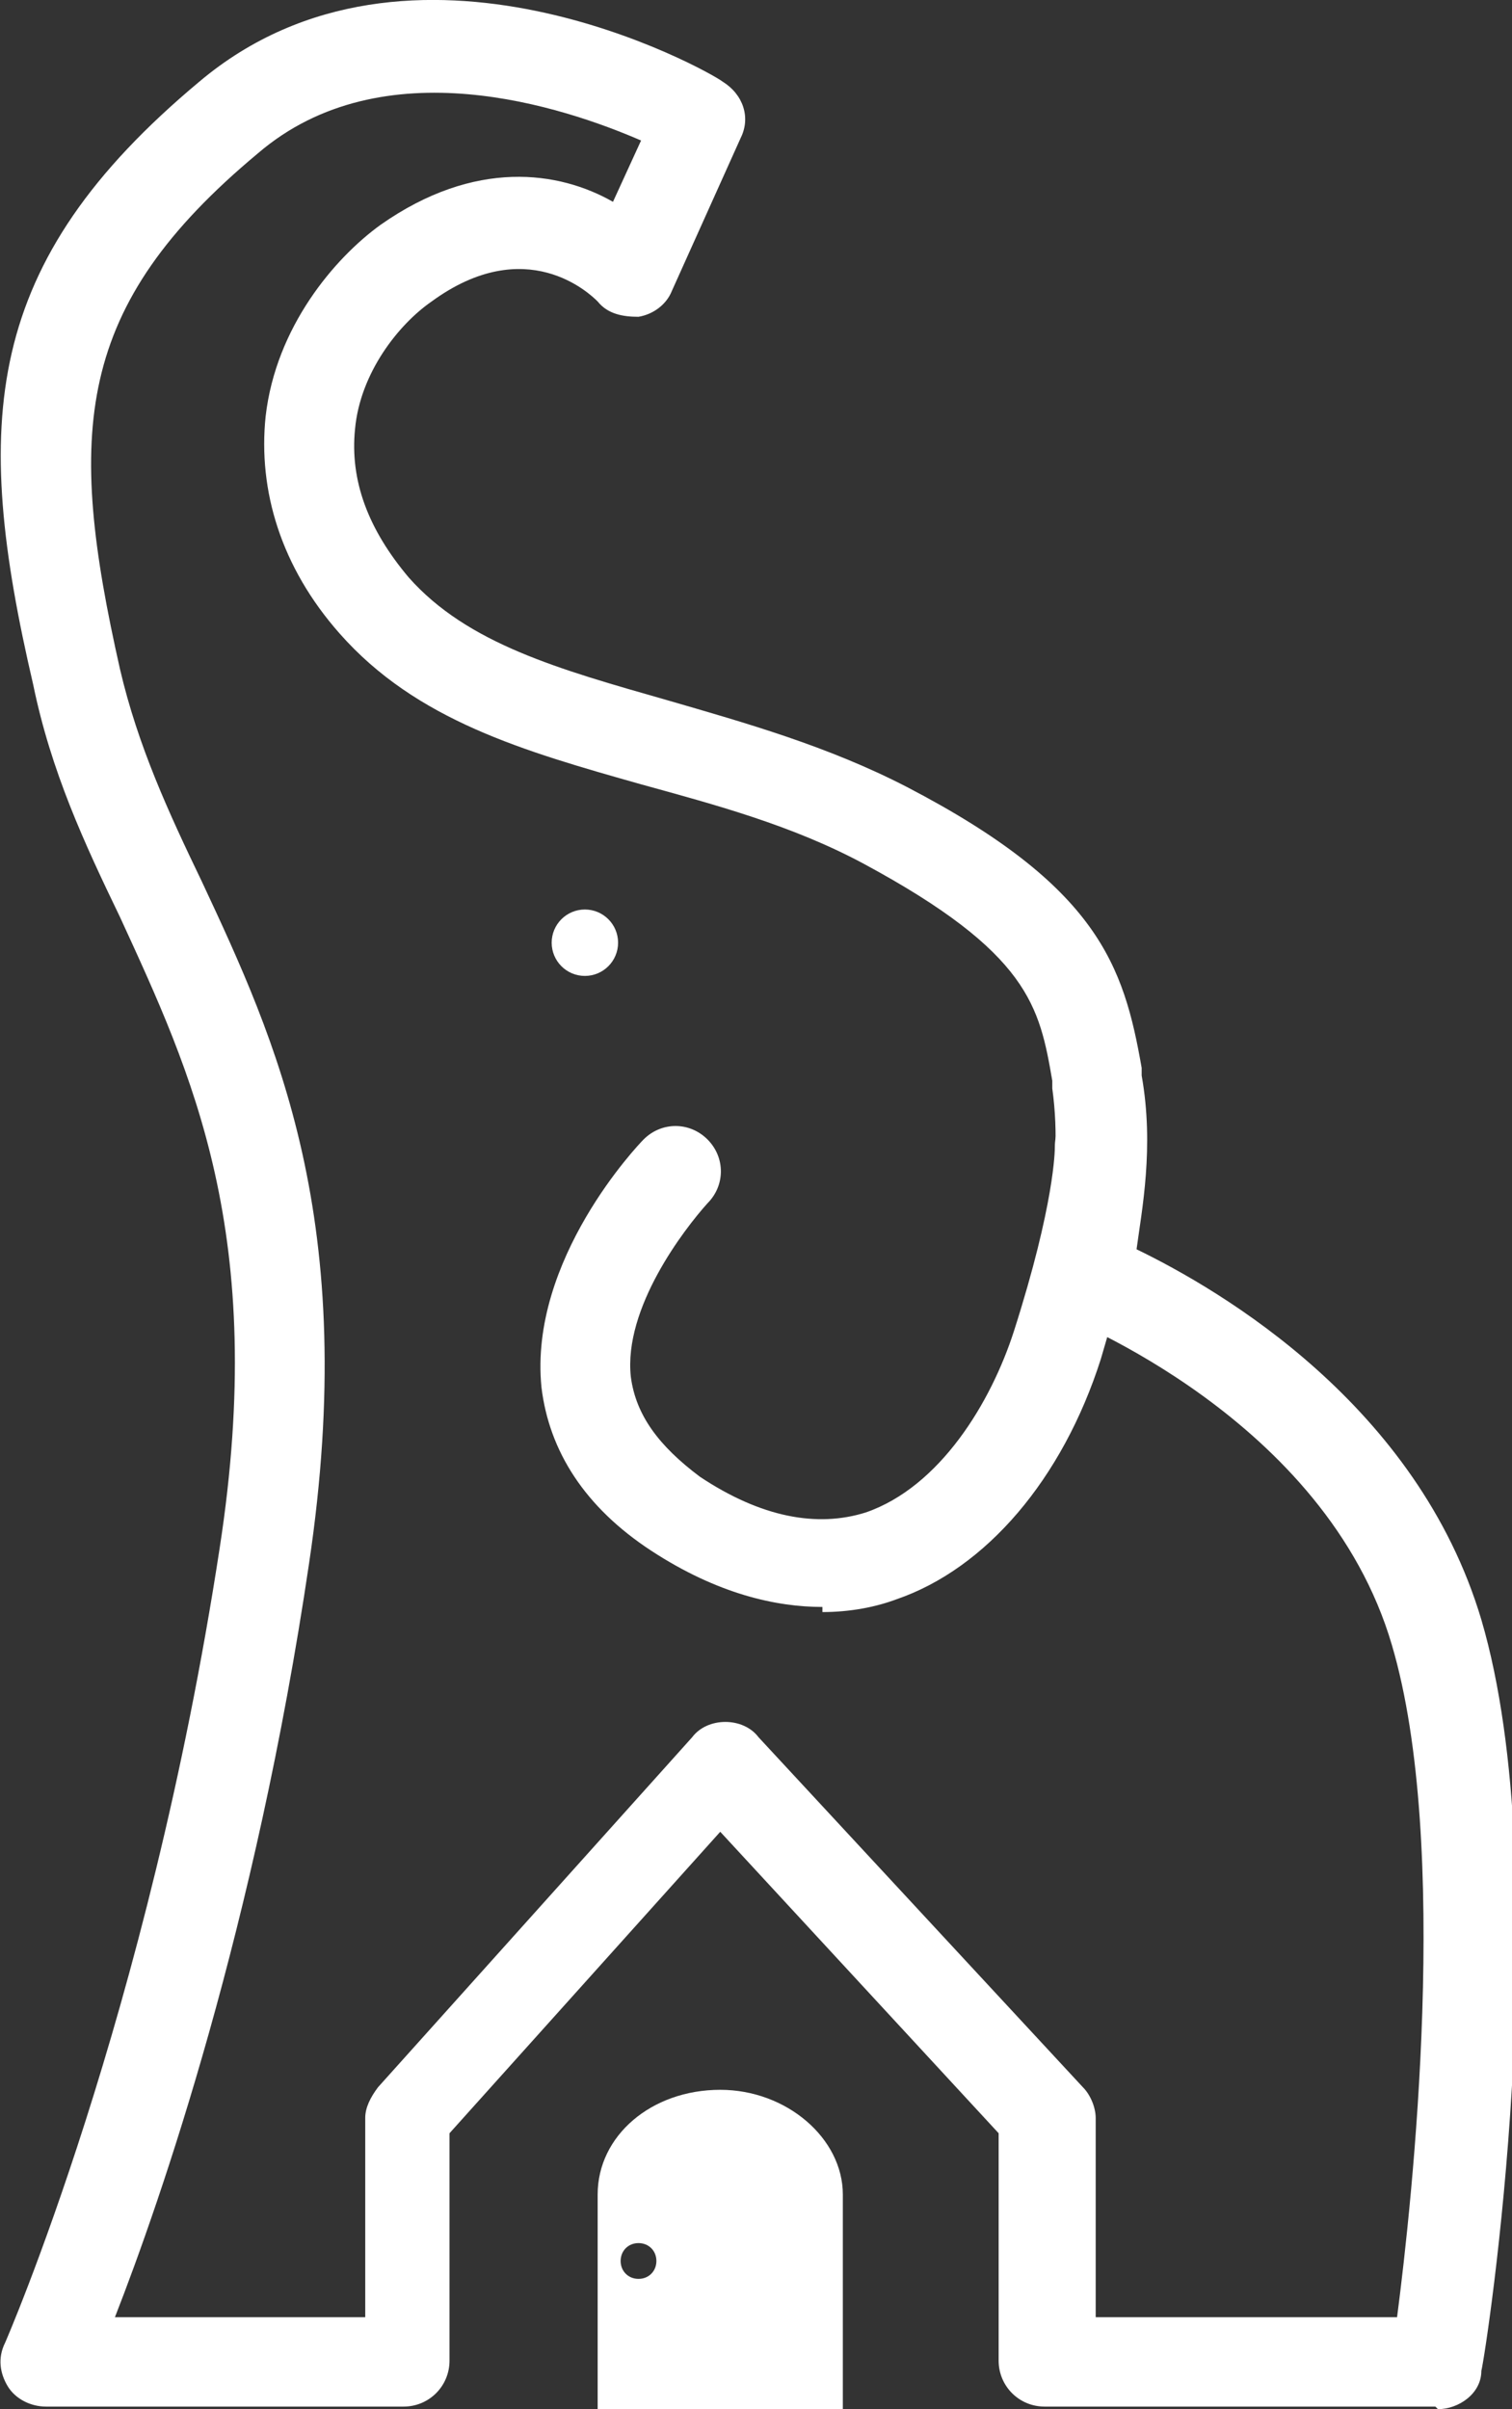
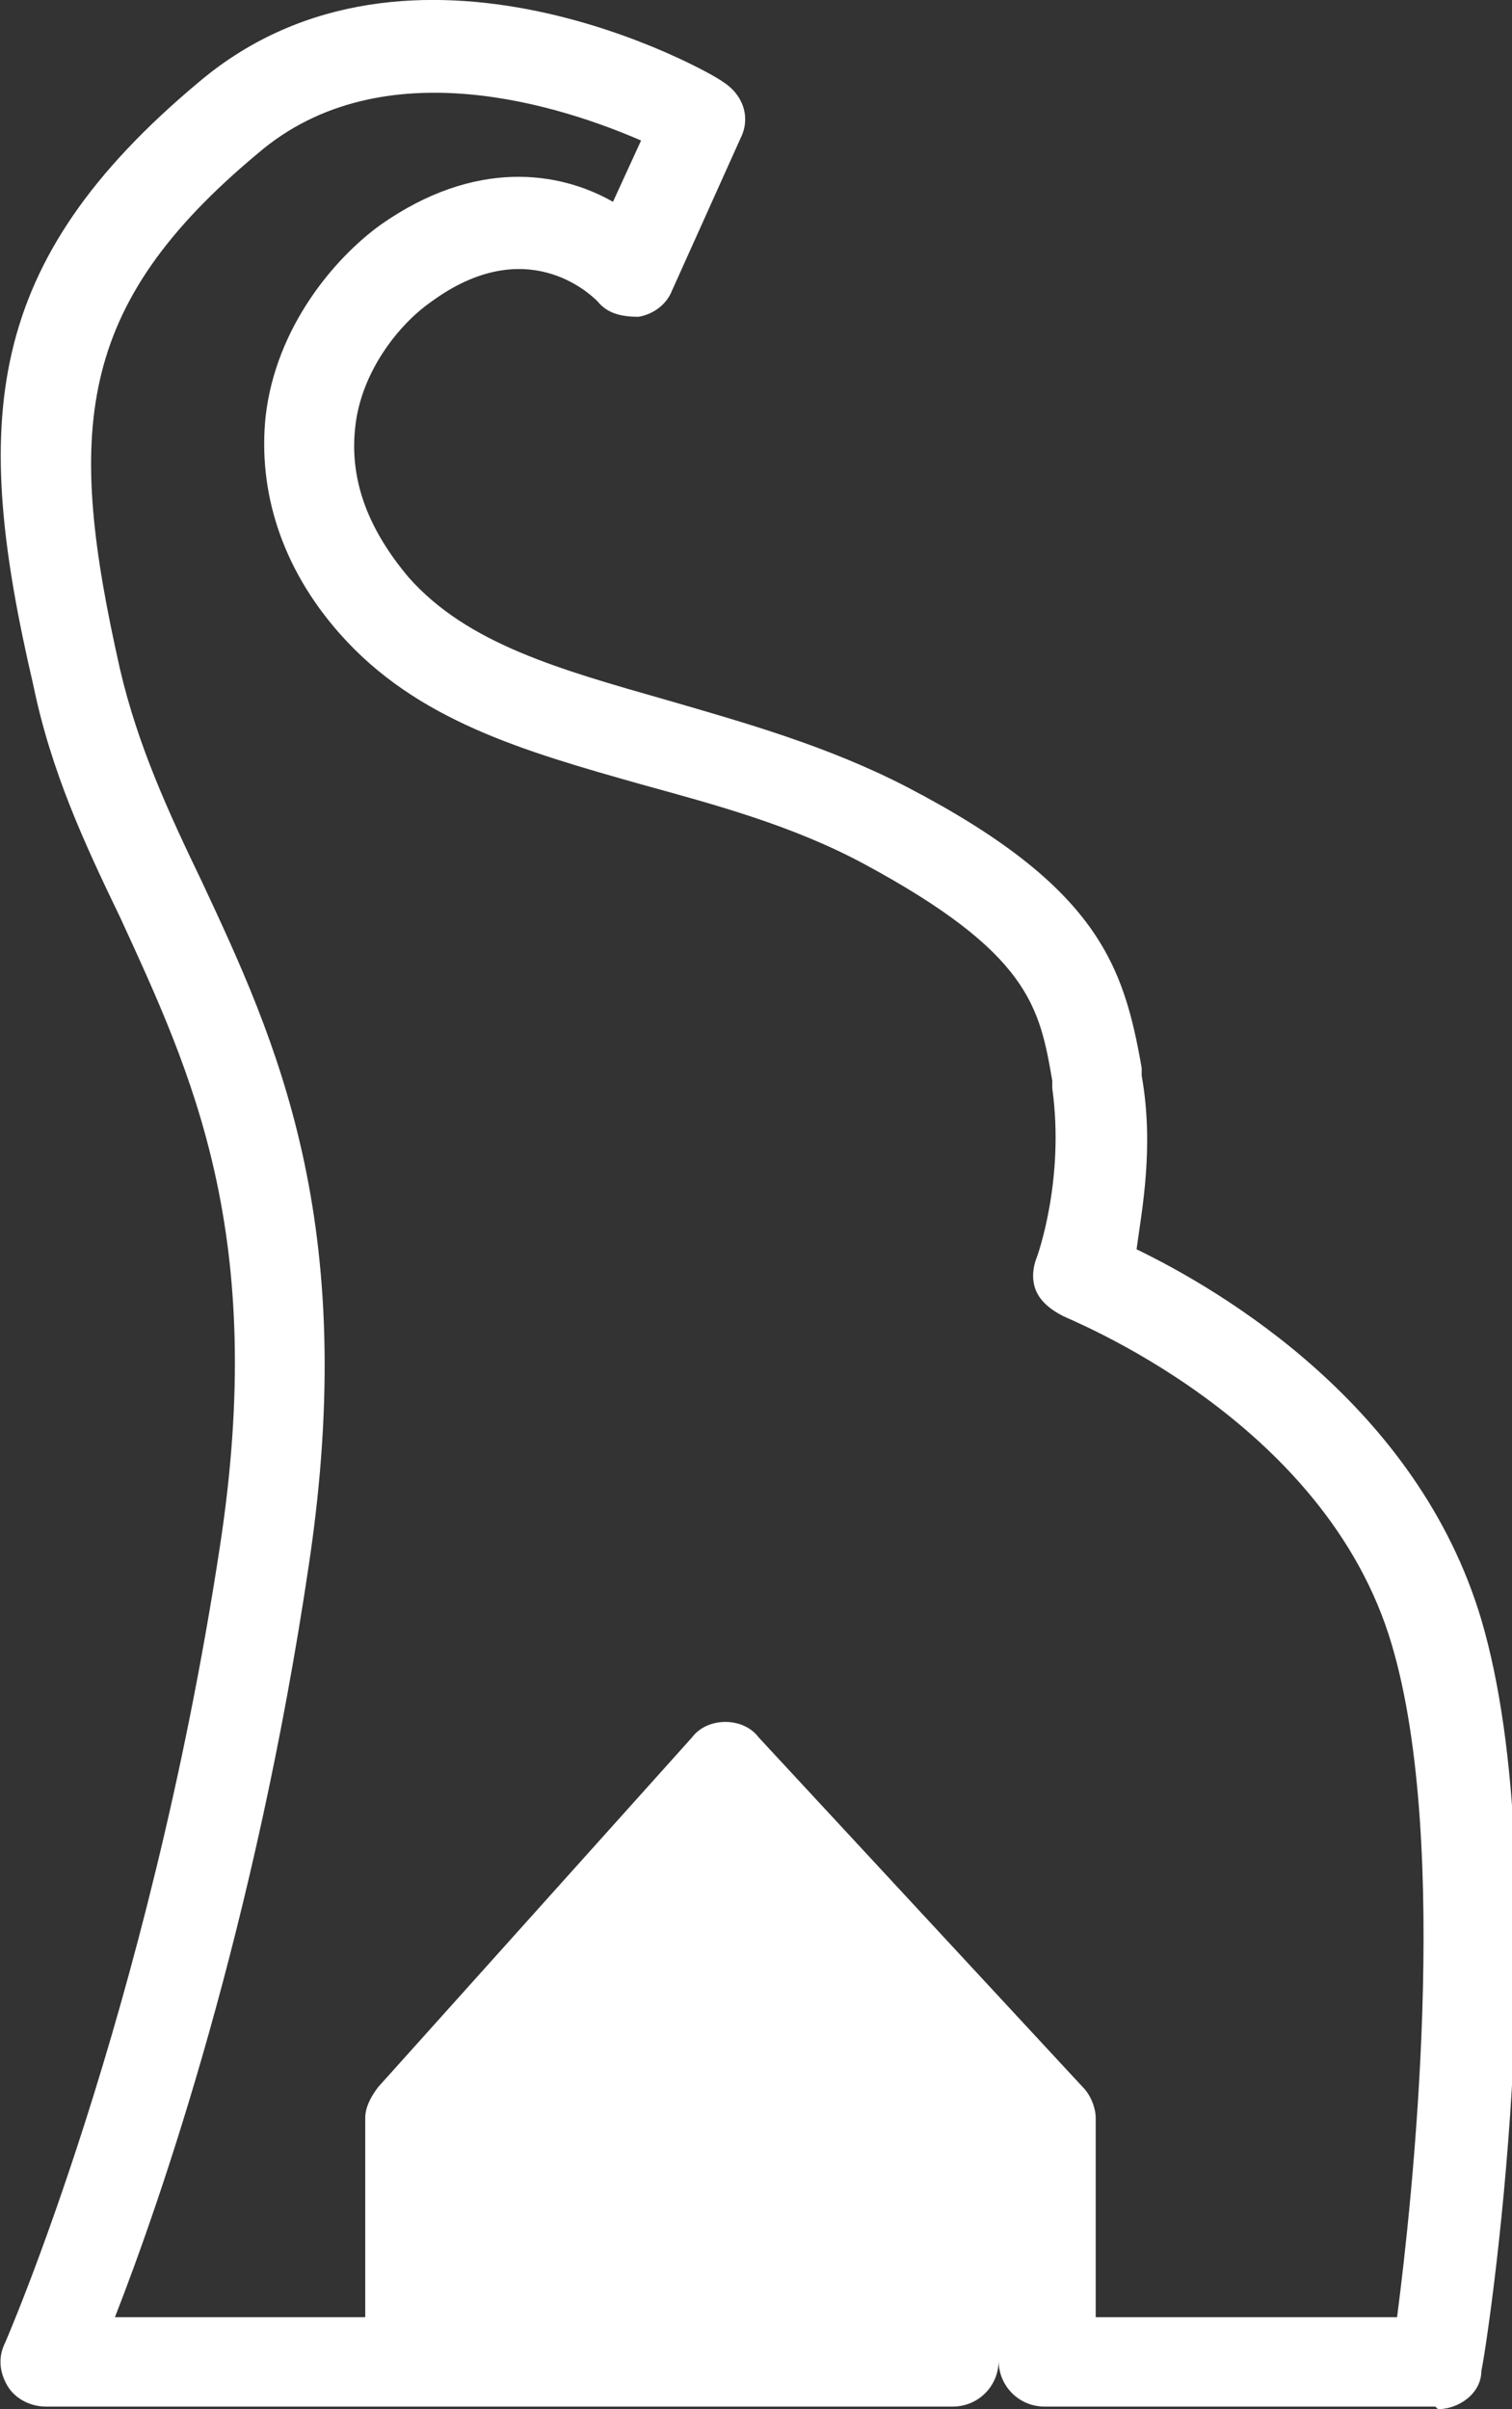
<svg xmlns="http://www.w3.org/2000/svg" version="1.1" viewBox="0 0 59.2 94.3">
  <rect x="0" y="0" width="59.2" height="94.3" fill="#333333" stroke="none" />
  <defs>
    <style>
      .cls-1 {
        fill: #fff;
      }
    </style>
  </defs>
  <g>
    <g id="_レイヤー_1" data-name="レイヤー_1">
      <g id="_レイヤー_2">
        <g id="_レイヤー_1-2">
-           <circle class="cls-1" cx="22.9" cy="36.9" r="1.3" />
-           <path class="cls-1" d="M56.2,94.2h-15.3c-1,0-1.8-.8-1.8-1.8v-8.9l-10.9-11.8-10.6,11.8v8.9c0,1-.8,1.8-1.8,1.8H1.8c-.6,0-1.2-.3-1.5-.8C0,92.9-.1,92.3.2,91.7c0,0,5.6-12.8,8.4-31.1,1.9-12.3-1.1-18.6-3.9-24.7-1.4-2.9-2.7-5.7-3.4-9.1C-1.1,16.5-.7,10.3,7.8,3.2c8.3-7,20-.4,20.5,0,.8.5,1.1,1.4.7,2.2l-2.7,6c-.2.5-.7.9-1.3,1-.6,0-1.2-.1-1.6-.6-.3-.3-2.8-2.7-6.5,0-1.3.9-2.8,2.8-3,5-.2,2,.5,3.9,2.1,5.8,2.3,2.6,5.9,3.6,10.1,4.8,3.1.9,6.3,1.8,9.4,3.4,7.5,3.9,8.5,7,9.2,11v.3c.5,2.8,0,5.3-.2,6.8,3.3,1.6,11,6.1,13.5,14.5,3,10.2.2,28.6,0,29.4,0,.9-.9,1.5-1.7,1.5h0ZM42.7,90.7h12c.6-4.6,2.1-18.5-.2-26.3-2.6-8.9-12.8-12.8-12.9-12.9-.4-.2-.8-.5-1-.9s-.2-.9,0-1.4c0,0,1.1-3,.6-6.6v-.3c-.5-2.9-.9-5-7.4-8.5-2.8-1.5-5.8-2.3-8.7-3.1-4.6-1.3-8.8-2.5-11.8-5.9-2.3-2.6-3.2-5.6-2.9-8.5.4-3.5,2.7-6.2,4.5-7.5,3.7-2.6,7-2.1,9.1-.9l1.1-2.4c-3-1.3-10.1-3.7-15,.5-7.2,6-7.5,10.9-5.4,20.2.7,3,1.9,5.6,3.2,8.3,2.9,6.2,6.2,13.3,4.2,26.7-2.1,14.2-5.8,24.9-7.6,29.5h9.8v-7.8c0-.4.2-.8.5-1.2l12.3-13.7c.3-.4.8-.6,1.3-.6s1,.2,1.3.6l12.7,13.7c.3.3.5.8.5,1.2v7.8h-.2Z" />
-           <path class="cls-1" d="M32.2,62.9c-1.8,0-4.1-.5-6.7-2.2s-4-3.9-4.3-6.4c-.5-5,3.8-9.5,4-9.7.7-.7,1.8-.7,2.5,0s.7,1.8,0,2.5c-.9,1-3.3,4.1-3,6.8.2,1.5,1.1,2.7,2.7,3.9,2.4,1.6,4.6,2,6.5,1.4,2.9-1,4.9-4.3,5.8-7.1,1.6-5,1.6-7.1,1.6-7.2,0-1,.7-1.8,1.7-1.8s1.8.7,1.8,1.6,0,2.8-1.7,8.5c-1.5,4.7-4.5,8.2-8,9.4-.8.3-1.8.5-2.9.5h0v-.2Z" />
-           <path class="cls-1" d="M28.2,81.8c-2.7,0-4.8,1.8-4.8,4.1v8.5h9.6v-8.5c0-2.2-2.2-4.1-4.8-4.1h0ZM25,89.2c-.4,0-.7-.3-.7-.7s.3-.7.7-.7.7.3.7.7-.3.7-.7.7Z" />
+           <path class="cls-1" d="M56.2,94.2h-15.3c-1,0-1.8-.8-1.8-1.8v-8.9v8.9c0,1-.8,1.8-1.8,1.8H1.8c-.6,0-1.2-.3-1.5-.8C0,92.9-.1,92.3.2,91.7c0,0,5.6-12.8,8.4-31.1,1.9-12.3-1.1-18.6-3.9-24.7-1.4-2.9-2.7-5.7-3.4-9.1C-1.1,16.5-.7,10.3,7.8,3.2c8.3-7,20-.4,20.5,0,.8.5,1.1,1.4.7,2.2l-2.7,6c-.2.5-.7.9-1.3,1-.6,0-1.2-.1-1.6-.6-.3-.3-2.8-2.7-6.5,0-1.3.9-2.8,2.8-3,5-.2,2,.5,3.9,2.1,5.8,2.3,2.6,5.9,3.6,10.1,4.8,3.1.9,6.3,1.8,9.4,3.4,7.5,3.9,8.5,7,9.2,11v.3c.5,2.8,0,5.3-.2,6.8,3.3,1.6,11,6.1,13.5,14.5,3,10.2.2,28.6,0,29.4,0,.9-.9,1.5-1.7,1.5h0ZM42.7,90.7h12c.6-4.6,2.1-18.5-.2-26.3-2.6-8.9-12.8-12.8-12.9-12.9-.4-.2-.8-.5-1-.9s-.2-.9,0-1.4c0,0,1.1-3,.6-6.6v-.3c-.5-2.9-.9-5-7.4-8.5-2.8-1.5-5.8-2.3-8.7-3.1-4.6-1.3-8.8-2.5-11.8-5.9-2.3-2.6-3.2-5.6-2.9-8.5.4-3.5,2.7-6.2,4.5-7.5,3.7-2.6,7-2.1,9.1-.9l1.1-2.4c-3-1.3-10.1-3.7-15,.5-7.2,6-7.5,10.9-5.4,20.2.7,3,1.9,5.6,3.2,8.3,2.9,6.2,6.2,13.3,4.2,26.7-2.1,14.2-5.8,24.9-7.6,29.5h9.8v-7.8c0-.4.2-.8.5-1.2l12.3-13.7c.3-.4.8-.6,1.3-.6s1,.2,1.3.6l12.7,13.7c.3.3.5.8.5,1.2v7.8h-.2Z" />
        </g>
      </g>
    </g>
  </g>
</svg>